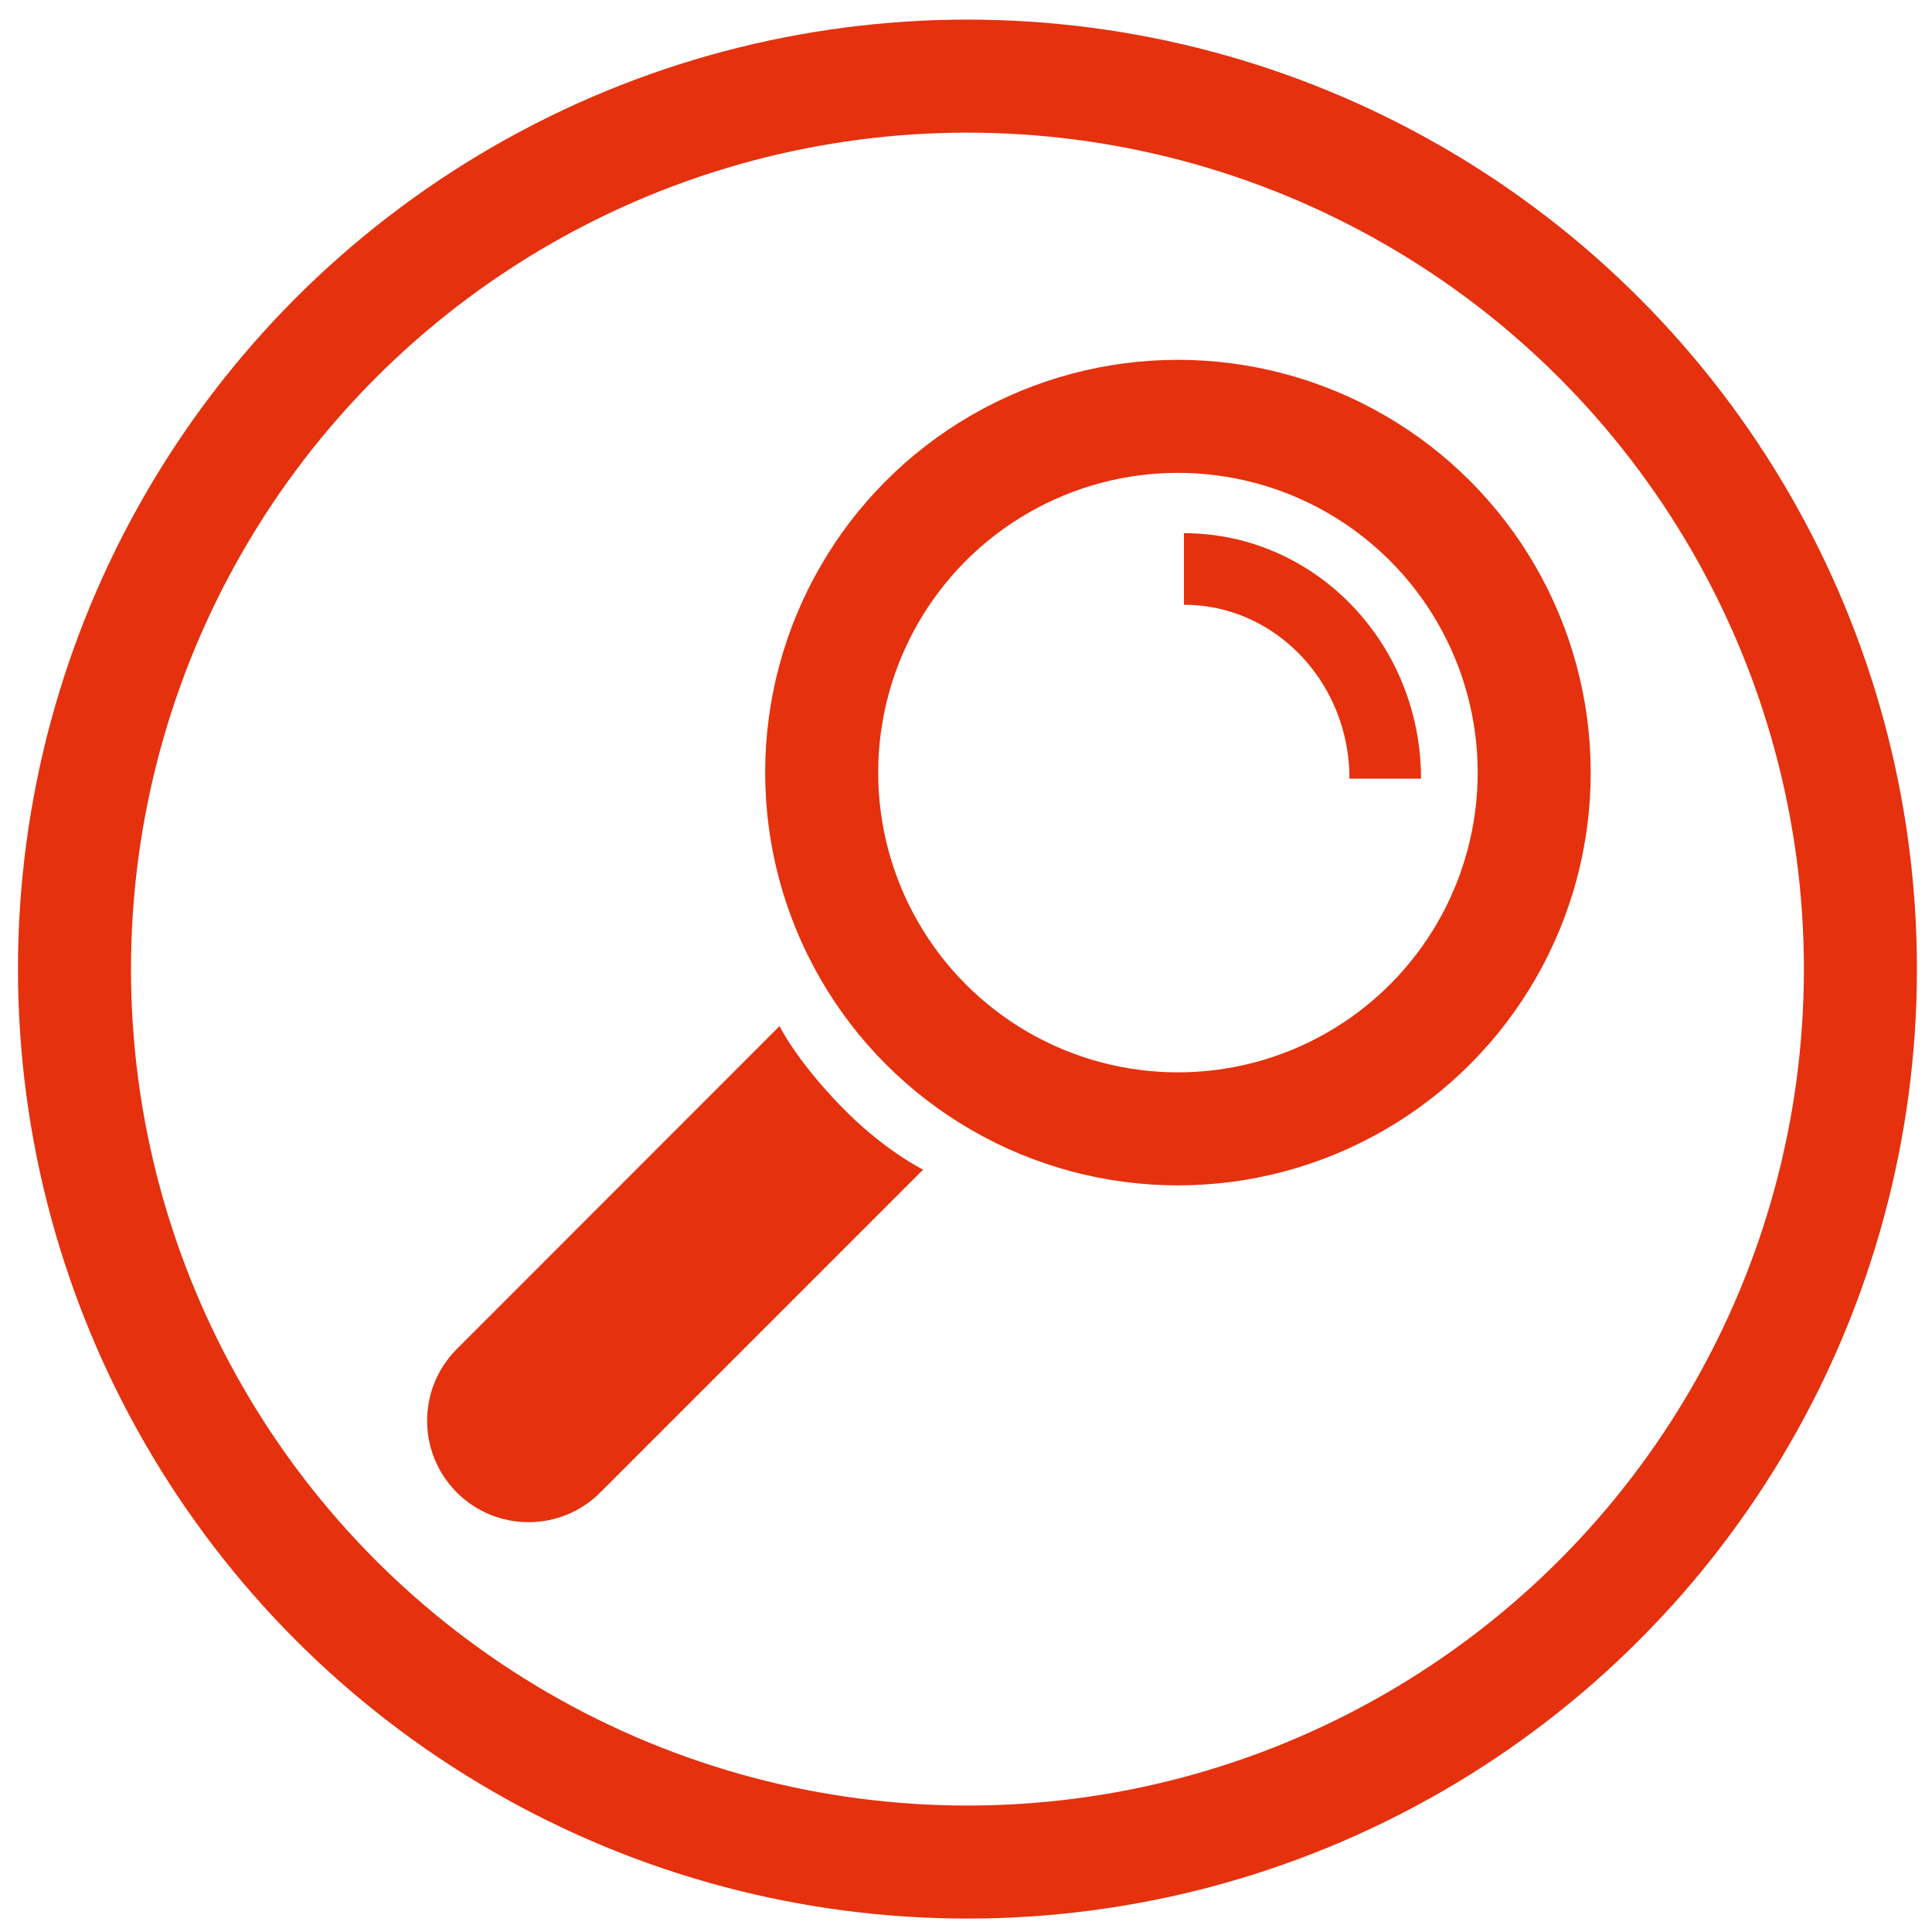
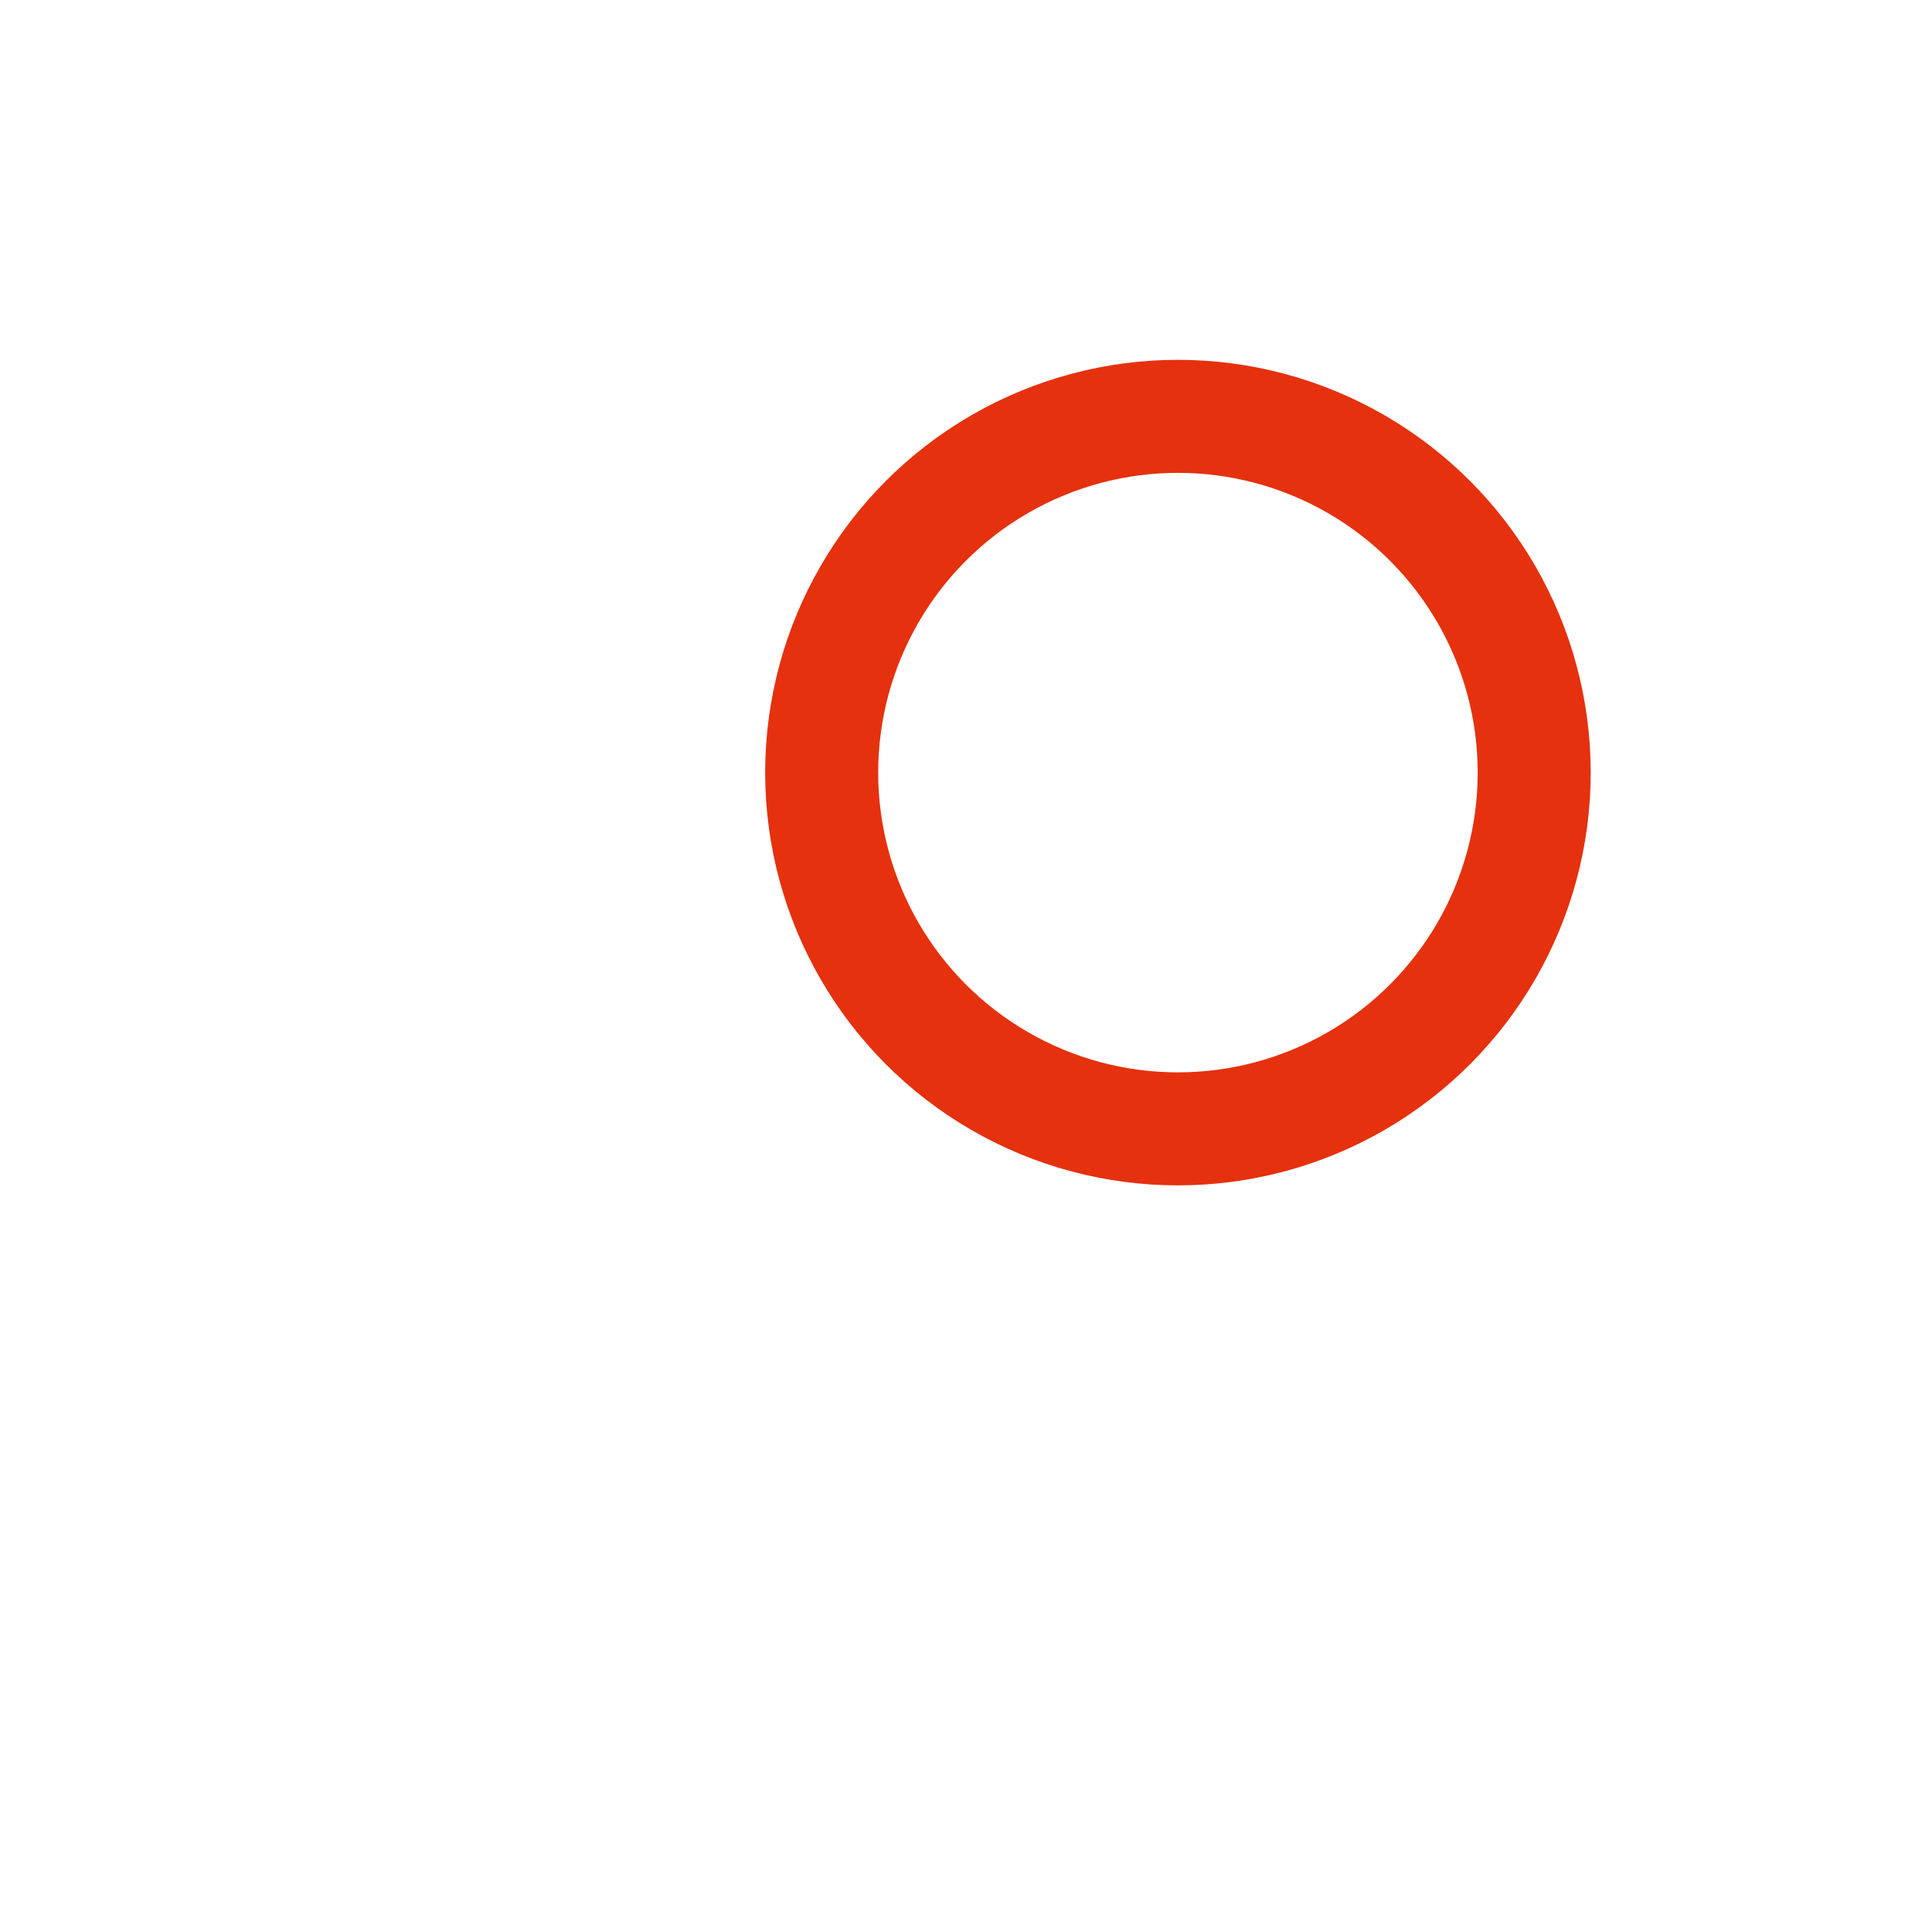
<svg xmlns="http://www.w3.org/2000/svg" xmlns:xlink="http://www.w3.org/1999/xlink" version="1.1" id="Ebene_1" x="0px" y="0px" viewBox="0 0 200 200" style="enable-background:new 0 0 200 200;" xml:space="preserve">
  <style type="text/css">
	.st0{clip-path:url(#SVGID_2_);fill:none;stroke:#E5310E;stroke-width:11.7;}
	.st1{clip-path:url(#SVGID_2_);fill:#E5310E;}
	.st2{clip-path:url(#SVGID_2_);fill:none;stroke:#E5310E;stroke-width:7.41;}
</style>
  <g>
    <defs>
      <rect id="SVGID_1_" x="1.86" y="2.03" width="196.58" height="196.58" />
    </defs>
    <clipPath id="SVGID_2_">
      <use xlink:href="#SVGID_1_" style="overflow:visible;" />
    </clipPath>
-     <circle class="st0" cx="100.15" cy="100.32" r="92.44" />
    <circle class="st0" cx="121.94" cy="79.98" r="36.88" />
-     <path class="st1" d="M47.29,139.65c-4.1,4.1-4.1,10.75,0,14.85c4.1,4.1,10.75,4.1,14.85,0l33.42-33.42c0,0-4.08-1.99-8.5-6.56   c-4.73-4.88-6.36-8.3-6.36-8.3L47.29,139.65z" />
-     <path class="st2" d="M143.4,80.61c0-11.99-9.33-21.71-20.84-21.71" />
  </g>
</svg>